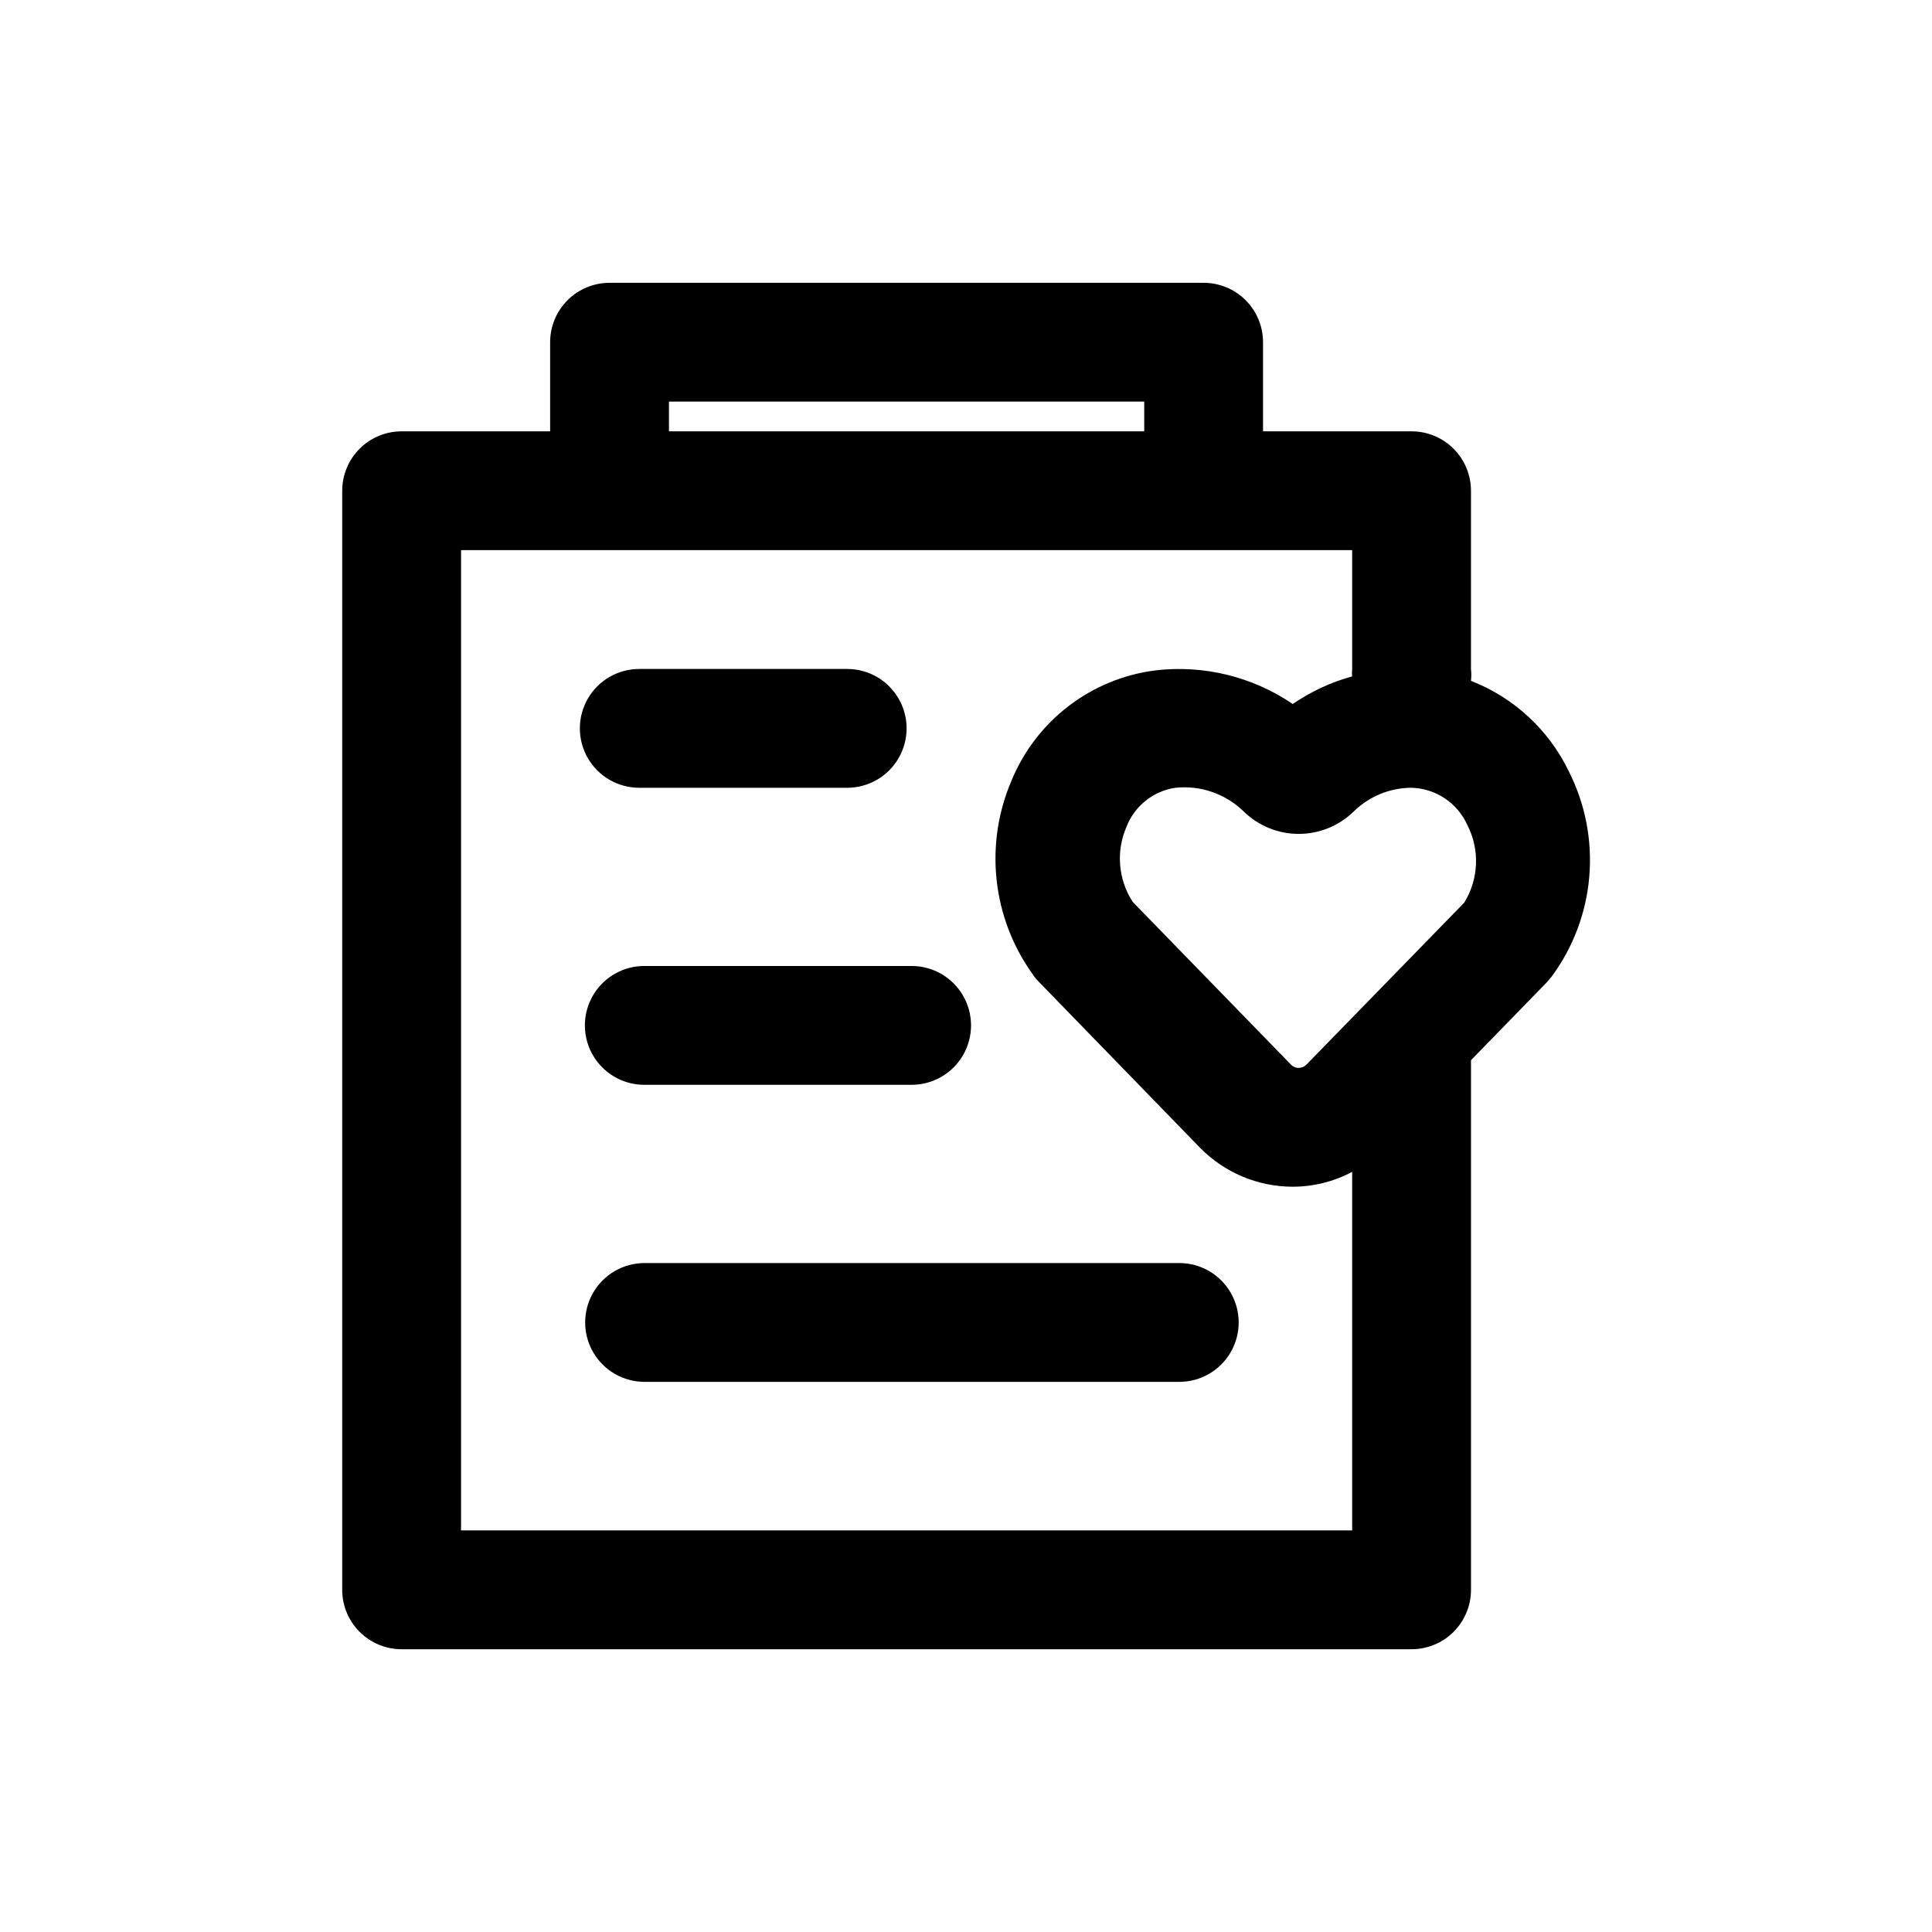
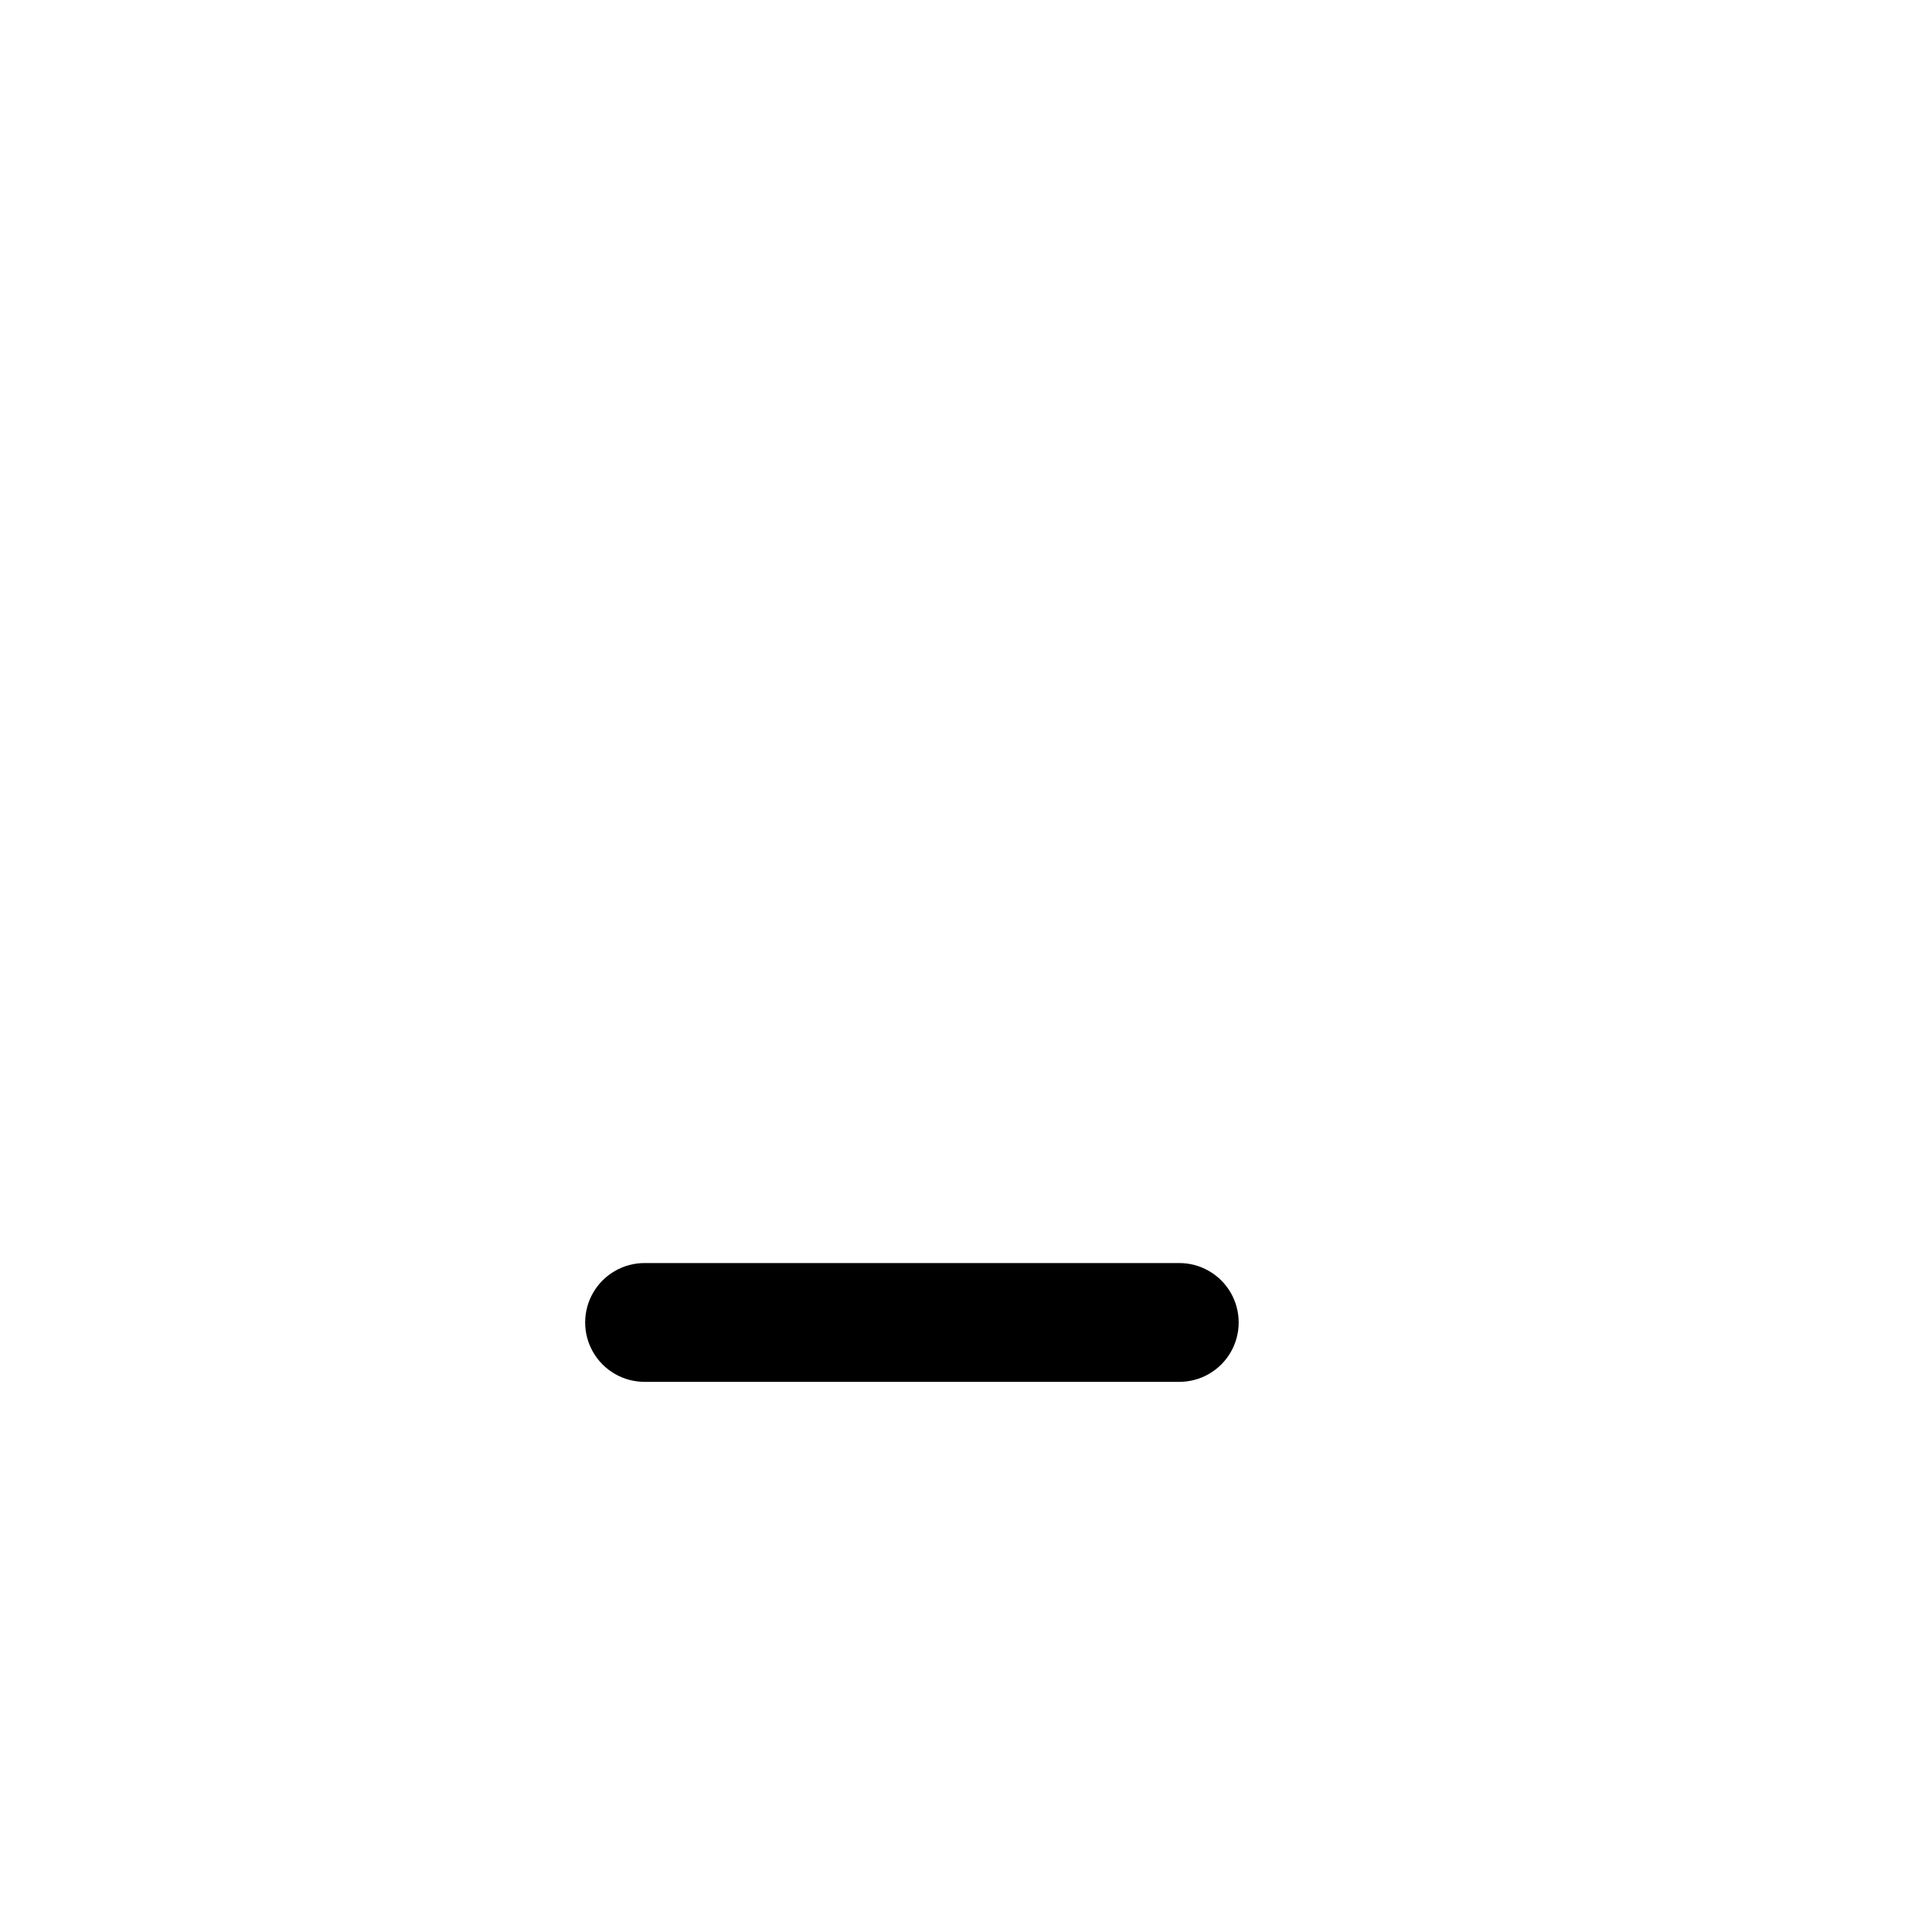
<svg xmlns="http://www.w3.org/2000/svg" fill="#000000" width="800px" height="800px" version="1.1" viewBox="144 144 512 512">
  <g>
-     <path d="m559.8 348.52c-5.285-11.039-14.574-19.648-25.977-24.09 0.117-1.043 0.117-2.102 0-3.148v-47.23c0-4.176-1.66-8.18-4.613-11.133-2.953-2.953-6.957-4.613-11.133-4.613h-39.359v-23.613c0-4.176-1.66-8.18-4.609-11.133-2.953-2.953-6.961-4.613-11.133-4.613h-157.44c-4.176 0-8.18 1.66-11.133 4.613-2.953 2.953-4.613 6.957-4.613 11.133v23.617l-39.359-0.004c-4.176 0-8.18 1.66-11.133 4.613-2.953 2.953-4.609 6.957-4.609 11.133v291.27c0 4.176 1.656 8.18 4.609 11.133 2.953 2.949 6.957 4.609 11.133 4.609h267.65c4.176 0 8.18-1.66 11.133-4.609 2.953-2.953 4.613-6.957 4.613-11.133v-140.36l20.152-20.703 1.258-1.496c5.695-7.738 9.137-16.902 9.941-26.477 0.805-9.57-1.055-19.18-5.375-27.762zm-238.52-98.086h125.95v7.871h-125.95zm-55.102 299.14v-259.78h236.16v31.488c-0.082 0.656-0.082 1.316 0 1.969-5.621 1.543-10.945 4.019-15.746 7.32-10.699-7.281-23.676-10.441-36.523-8.895-8.32 1.078-16.211 4.332-22.871 9.43-6.664 5.102-11.863 11.867-15.074 19.617-7.356 17.008-5.199 36.633 5.668 51.641 0.406 0.629 0.879 1.211 1.418 1.734l42.746 44.004c6.481 6.637 15.359 10.383 24.637 10.391 5.492-0.004 10.898-1.355 15.746-3.938v95.016zm265.84-166.34-41.723 42.824c-0.547 0.598-1.316 0.938-2.125 0.945-0.809 0.004-1.582-0.34-2.125-0.945l-41.879-43.059c-3.832-5.922-4.453-13.367-1.652-19.84 1.047-2.731 2.801-5.129 5.086-6.957 2.281-1.824 5.008-3.012 7.902-3.434 6.633-0.699 13.234 1.578 18.027 6.219 3.902 3.848 9.164 6.004 14.641 6.004 5.481 0 10.738-2.156 14.645-6.004 4.09-3.977 9.566-6.207 15.27-6.219 3.121 0.086 6.156 1.047 8.758 2.773 2.602 1.727 4.668 4.148 5.965 6.988 3.406 6.559 3.109 14.426-0.789 20.703z" />
-     <path d="m313.41 352.77h55.105c5.625 0 10.82-3 13.633-7.871 2.812-4.871 2.812-10.871 0-15.746-2.812-4.871-8.008-7.871-13.633-7.871h-55.105c-5.625 0-10.824 3-13.633 7.871-2.812 4.875-2.812 10.875 0 15.746 2.809 4.871 8.008 7.871 13.633 7.871z" />
-     <path d="m299 415.74c0 4.176 1.66 8.18 4.613 11.133 2.949 2.953 6.957 4.613 11.133 4.613h70.848c5.625 0 10.82-3.004 13.633-7.875 2.812-4.871 2.812-10.871 0-15.742s-8.008-7.871-13.633-7.871h-70.848c-4.176 0-8.184 1.656-11.133 4.609-2.953 2.953-4.613 6.957-4.613 11.133z" />
    <path d="m456.52 478.72h-141.7c-5.625 0-10.824 3-13.637 7.871s-2.812 10.875 0 15.746c2.812 4.871 8.012 7.871 13.637 7.871h141.7c5.625 0 10.824-3 13.637-7.871 2.809-4.871 2.809-10.875 0-15.746-2.812-4.871-8.012-7.871-13.637-7.871z" />
  </g>
</svg>